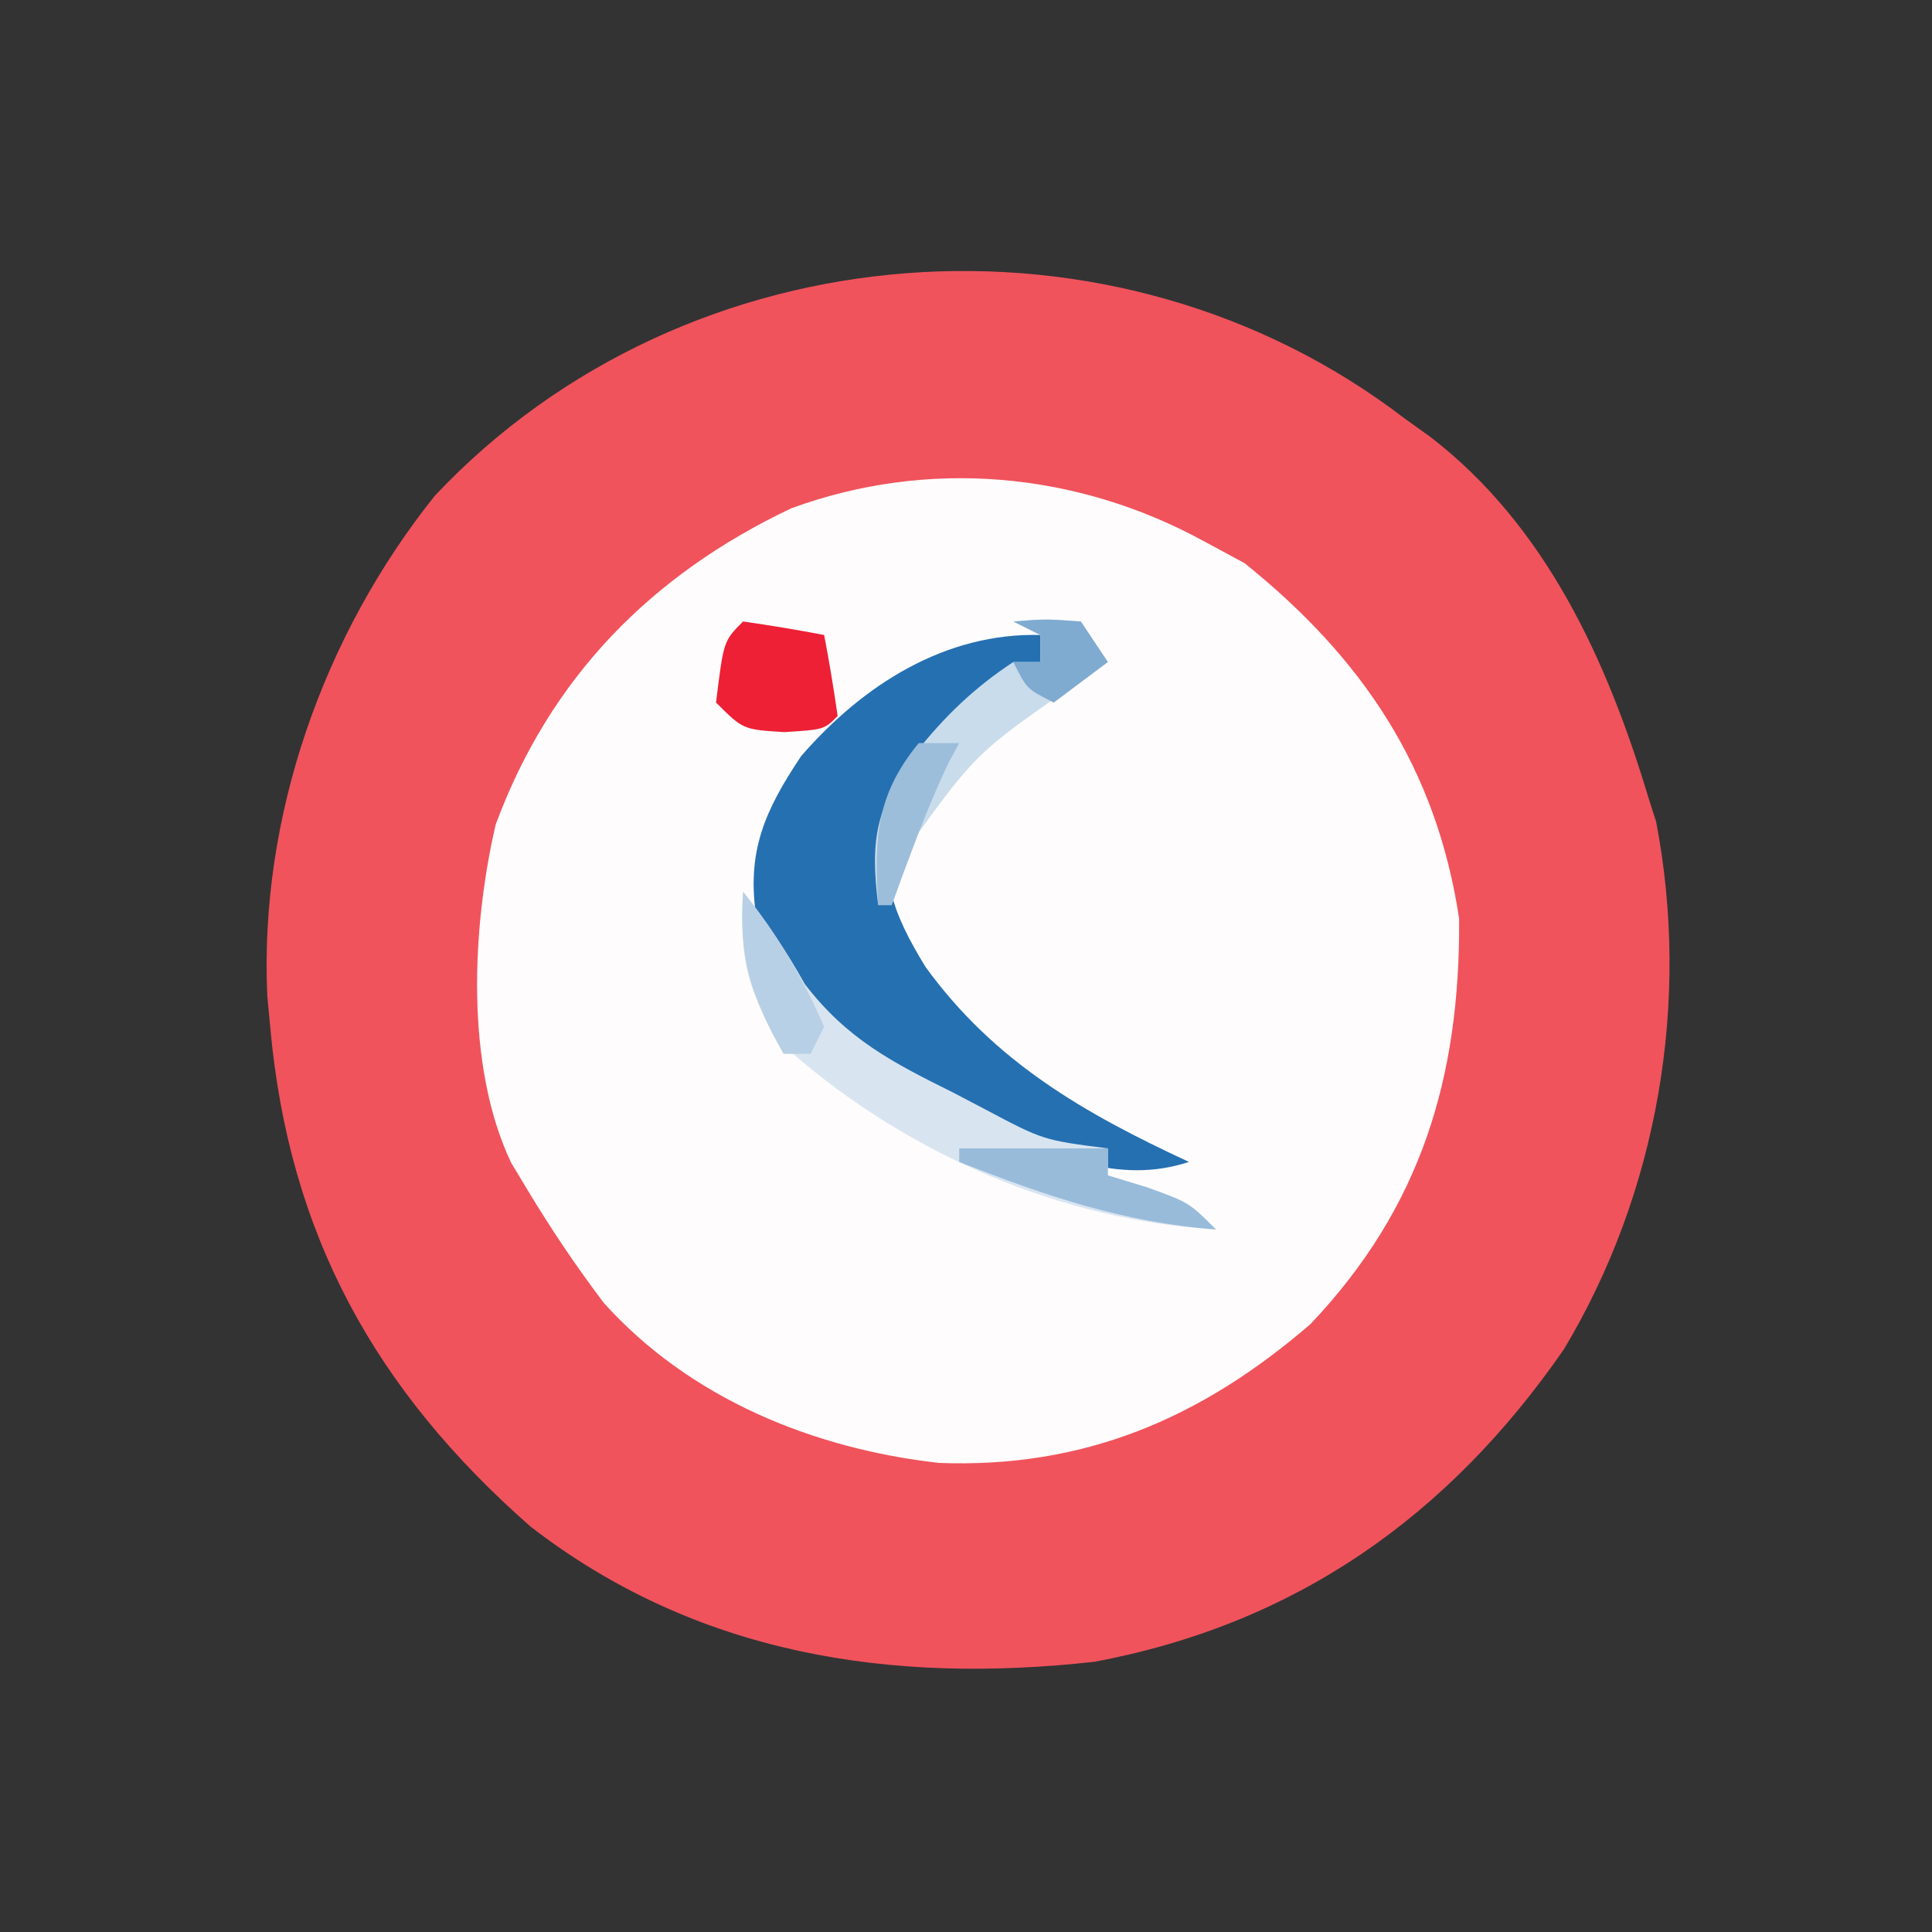
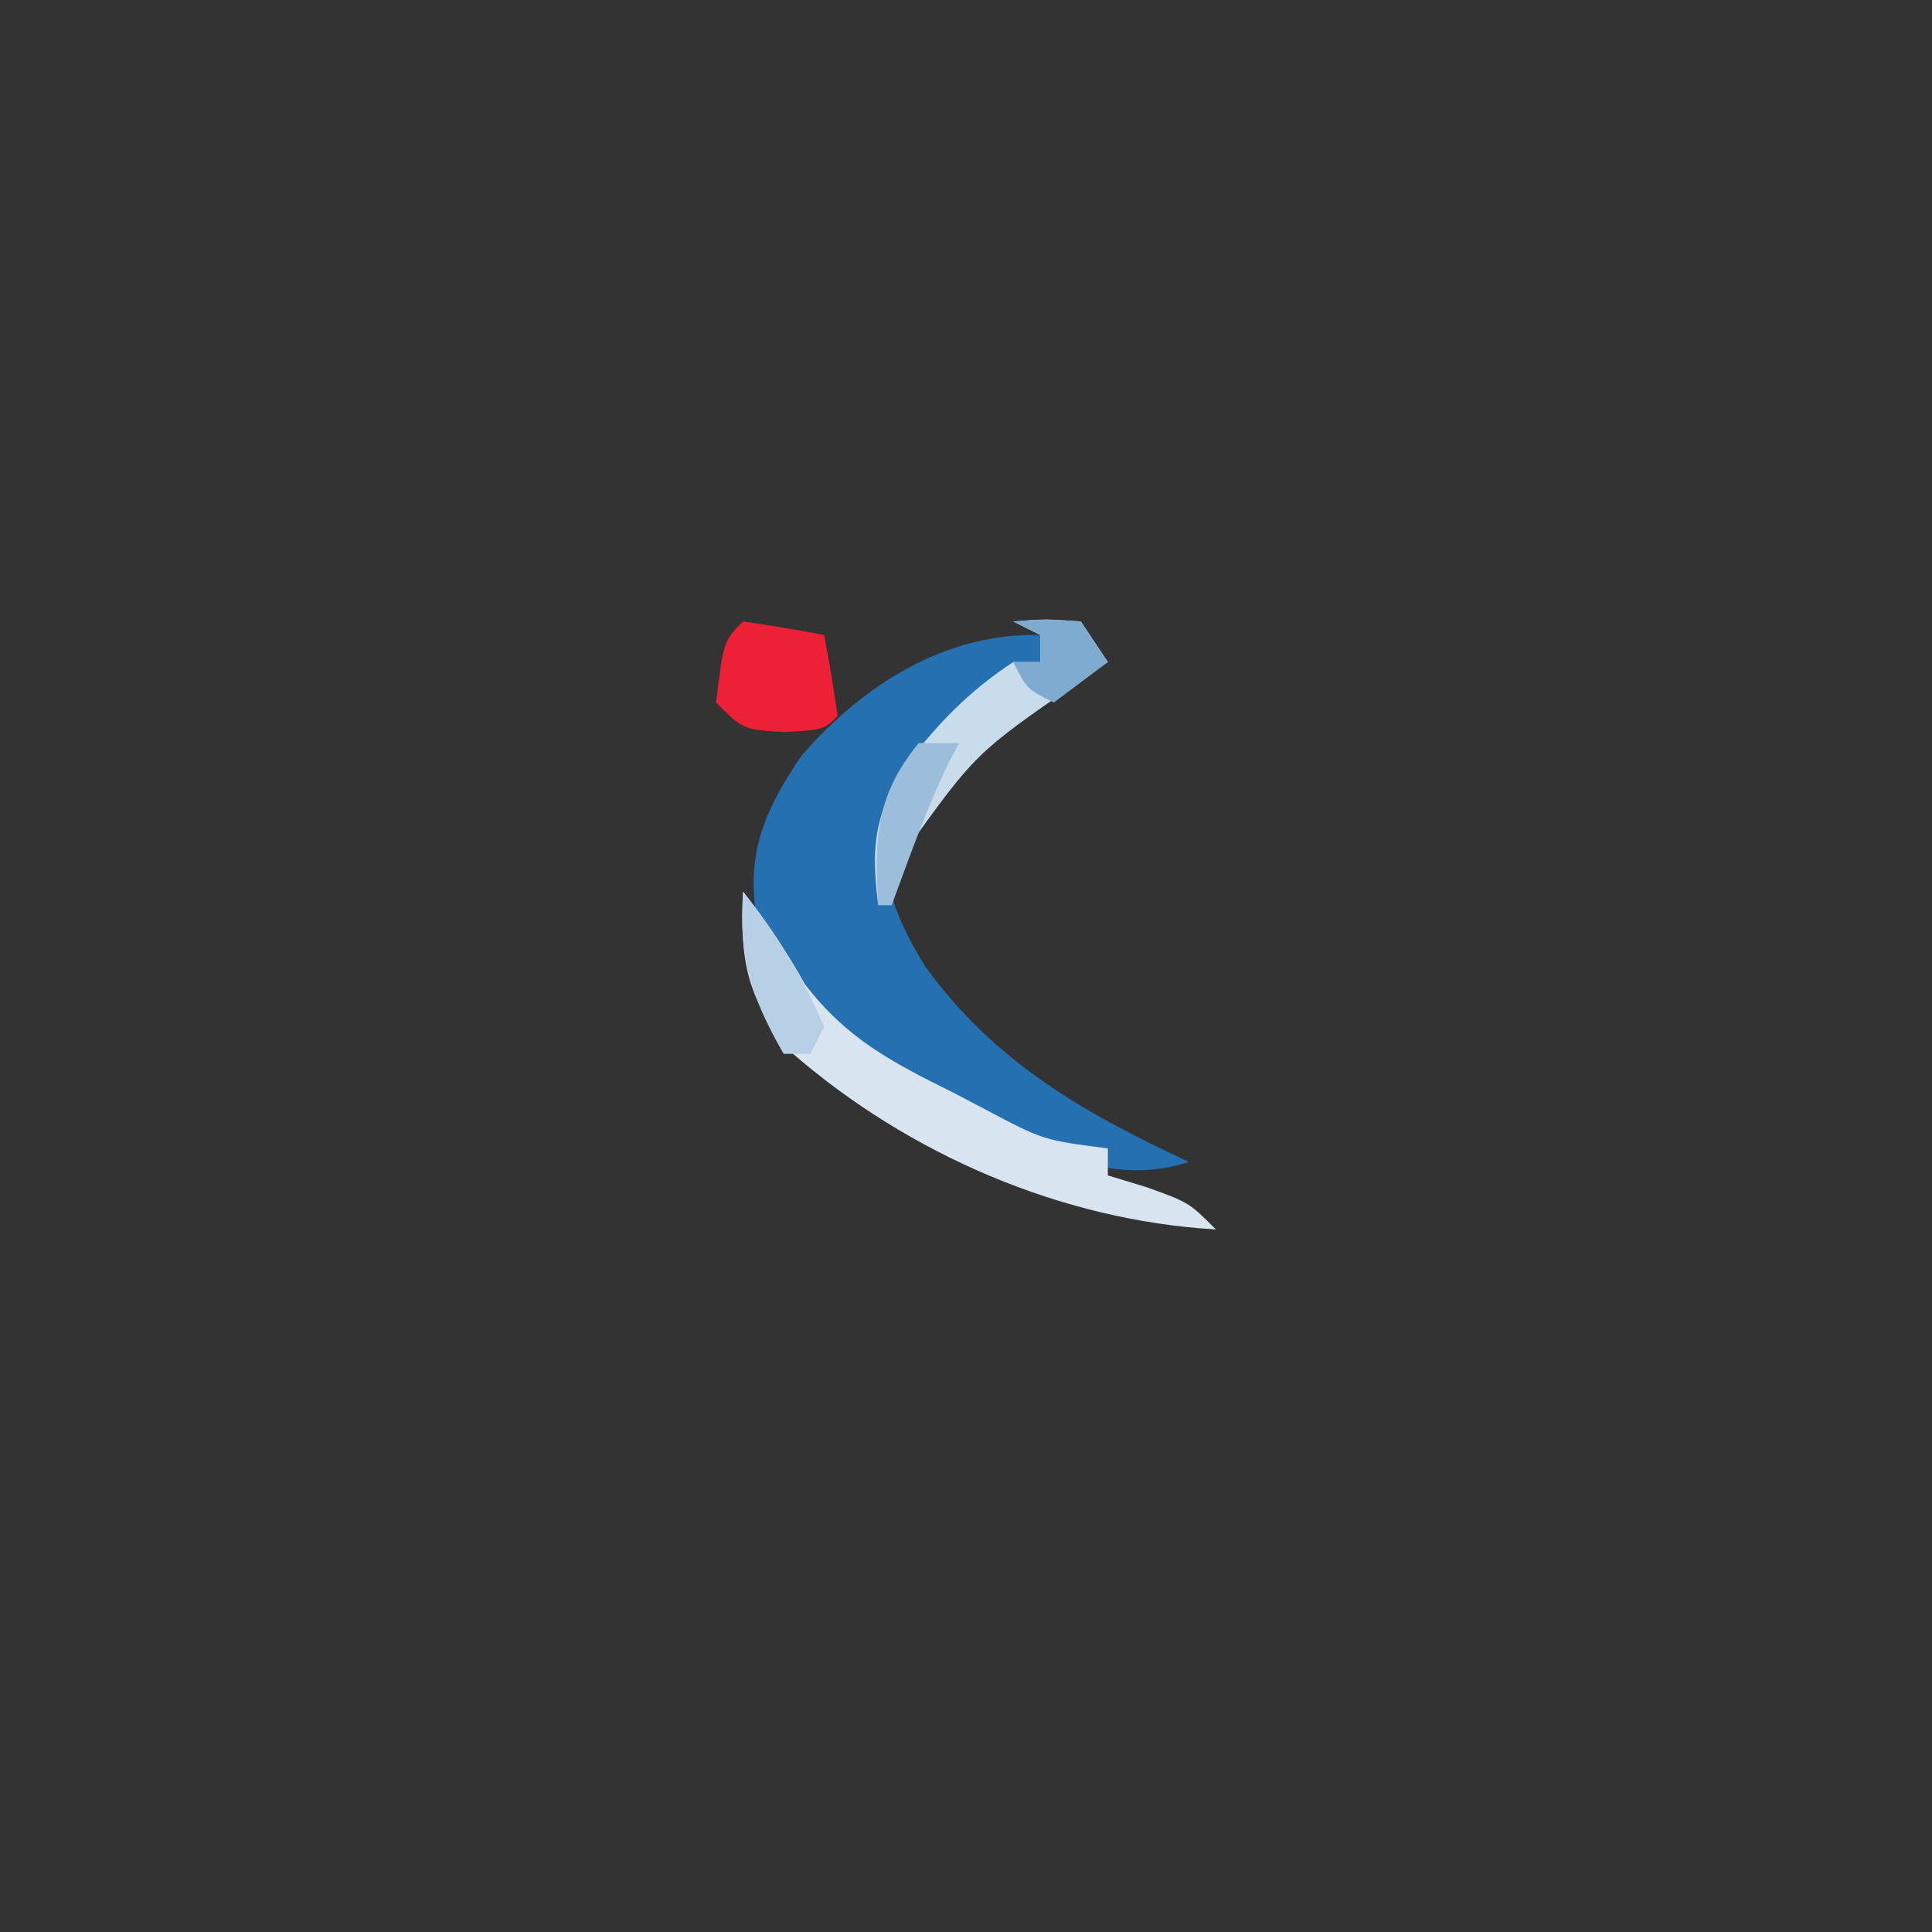
<svg xmlns="http://www.w3.org/2000/svg" version="1.1" width="143" height="143">
  <rect width="100%" height="100%" fill="#333333" stroke="none" />
-   <path d="M0 0 C0.615 0.44 1.23 0.879 1.863 1.332 C10.434 7.927 14.947 17.874 18 28 C18.192 28.602 18.384 29.204 18.582 29.824 C21.143 43.157 18.701 57.296 11.75 68.875 C3.207 81.227 -8.099 89.219 -23 92 C-38.077 93.674 -52.437 91.489 -64.727 81.996 C-76.229 71.897 -82.63 60.348 -84 45 C-84.071 44.255 -84.142 43.51 -84.215 42.742 C-84.827 29.473 -80.061 15.993 -71.812 5.688 C-53.104 -14.178 -21.433 -16.459 0 0 Z " fill="#F0535C" transform="translate(104,31)" />
-   <path d="M0 0 C1.547 0.835 1.547 0.835 3.125 1.688 C11.853 8.708 17.316 16.821 19 28 C19.076 39.758 16.178 49.383 8 58 C-0.092 64.986 -8.74 68.685 -19.5 68.281 C-28.841 67.23 -37.945 63.502 -44.301 56.445 C-46.375 53.708 -48.23 50.942 -50 48 C-50.383 47.364 -50.766 46.729 -51.16 46.074 C-54.586 38.888 -54.072 28.613 -52.309 21.023 C-48.294 10.173 -40.815 2.547 -30.438 -2.375 C-20.33 -6.082 -9.375 -5.086 0 0 Z " fill="#FEFCFC" transform="translate(89,40)" />
  <path d="M0 0 C0 0.66 0 1.32 0 2 C-0.887 2.557 -1.774 3.114 -2.688 3.688 C-6.465 6.11 -8.987 8.982 -11 13 C-11.973 17.776 -10.965 20.531 -8.5 24.562 C-3.402 31.599 3.244 35.399 11 39 C5.829 40.724 0.823 38.518 -3.922 36.23 C-5.203 35.559 -6.479 34.878 -7.75 34.188 C-8.719 33.692 -8.719 33.692 -9.707 33.186 C-14.935 30.389 -18.924 26.71 -21 21 C-21.786 16.061 -20.387 12.984 -17.703 8.965 C-13.113 3.669 -7.004 -0.184 0 0 Z " fill="#2570B1" transform="translate(77,47)" />
  <path d="M0 0 C1.717 2.232 3.206 4.373 4.574 6.844 C7.701 10.912 11.032 12.627 15.562 14.875 C16.33 15.277 17.098 15.679 17.889 16.094 C22.214 18.389 22.214 18.389 27 19 C27 19.66 27 20.32 27 21 C28.423 21.433 28.423 21.433 29.875 21.875 C33 23 33 23 35 25 C23.542 24.326 12.275 19.449 3.625 11.938 C0.273 7.941 -0.238 5.228 0 0 Z " fill="#D8E5F1" transform="translate(55,66)" />
  <path d="M0 0 C2.375 -0.188 2.375 -0.188 5 0 C5.66 0.99 6.32 1.98 7 3 C6.252 3.508 5.505 4.016 4.734 4.539 C-2.775 9.732 -2.775 9.732 -8 17 C-8.412 17.784 -8.825 18.567 -9.25 19.375 C-9.498 19.911 -9.745 20.448 -10 21 C-10.606 16.149 -10.183 13.729 -7.25 9.75 C-5.098 7.033 -2.902 4.911 0 3 C0.66 3 1.32 3 2 3 C2 2.34 2 1.68 2 1 C1.34 0.67 0.68 0.34 0 0 Z " fill="#C9DCEC" transform="translate(75,46)" />
  <path d="M0 0 C2.007 0.287 4.009 0.619 6 1 C6.381 2.991 6.713 4.993 7 7 C6 8 6 8 3.062 8.188 C0 8 0 8 -2 6 C-1.444 1.444 -1.444 1.444 0 0 Z " fill="#ED2035" transform="translate(55,46)" />
-   <path d="M0 0 C3.63 0 7.26 0 11 0 C11 0.66 11 1.32 11 2 C11.949 2.289 12.898 2.578 13.875 2.875 C17 4 17 4 19 6 C12.16 5.484 6.361 3.514 0 1 C0 0.67 0 0.34 0 0 Z " fill="#98BBDA" transform="translate(71,85)" />
  <path d="M0 0 C2.524 3.125 4.397 6.313 6 10 C5.67 10.66 5.34 11.32 5 12 C4.34 12 3.68 12 3 12 C0.583 7.771 -0.348 4.877 0 0 Z " fill="#B8D0E5" transform="translate(55,66)" />
  <path d="M0 0 C0.99 0 1.98 0 3 0 C2.732 0.495 2.464 0.99 2.188 1.5 C0.561 4.924 -0.695 8.441 -2 12 C-2.33 12 -2.66 12 -3 12 C-3.29 7.07 -3.197 3.907 0 0 Z " fill="#9CBEDB" transform="translate(68,55)" />
  <path d="M0 0 C2.375 -0.188 2.375 -0.188 5 0 C5.66 0.99 6.32 1.98 7 3 C5.68 3.99 4.36 4.98 3 6 C1 5 1 5 0 3 C0.66 3 1.32 3 2 3 C2 2.34 2 1.68 2 1 C1.34 0.67 0.68 0.34 0 0 Z " fill="#80ABD1" transform="translate(75,46)" />
</svg>